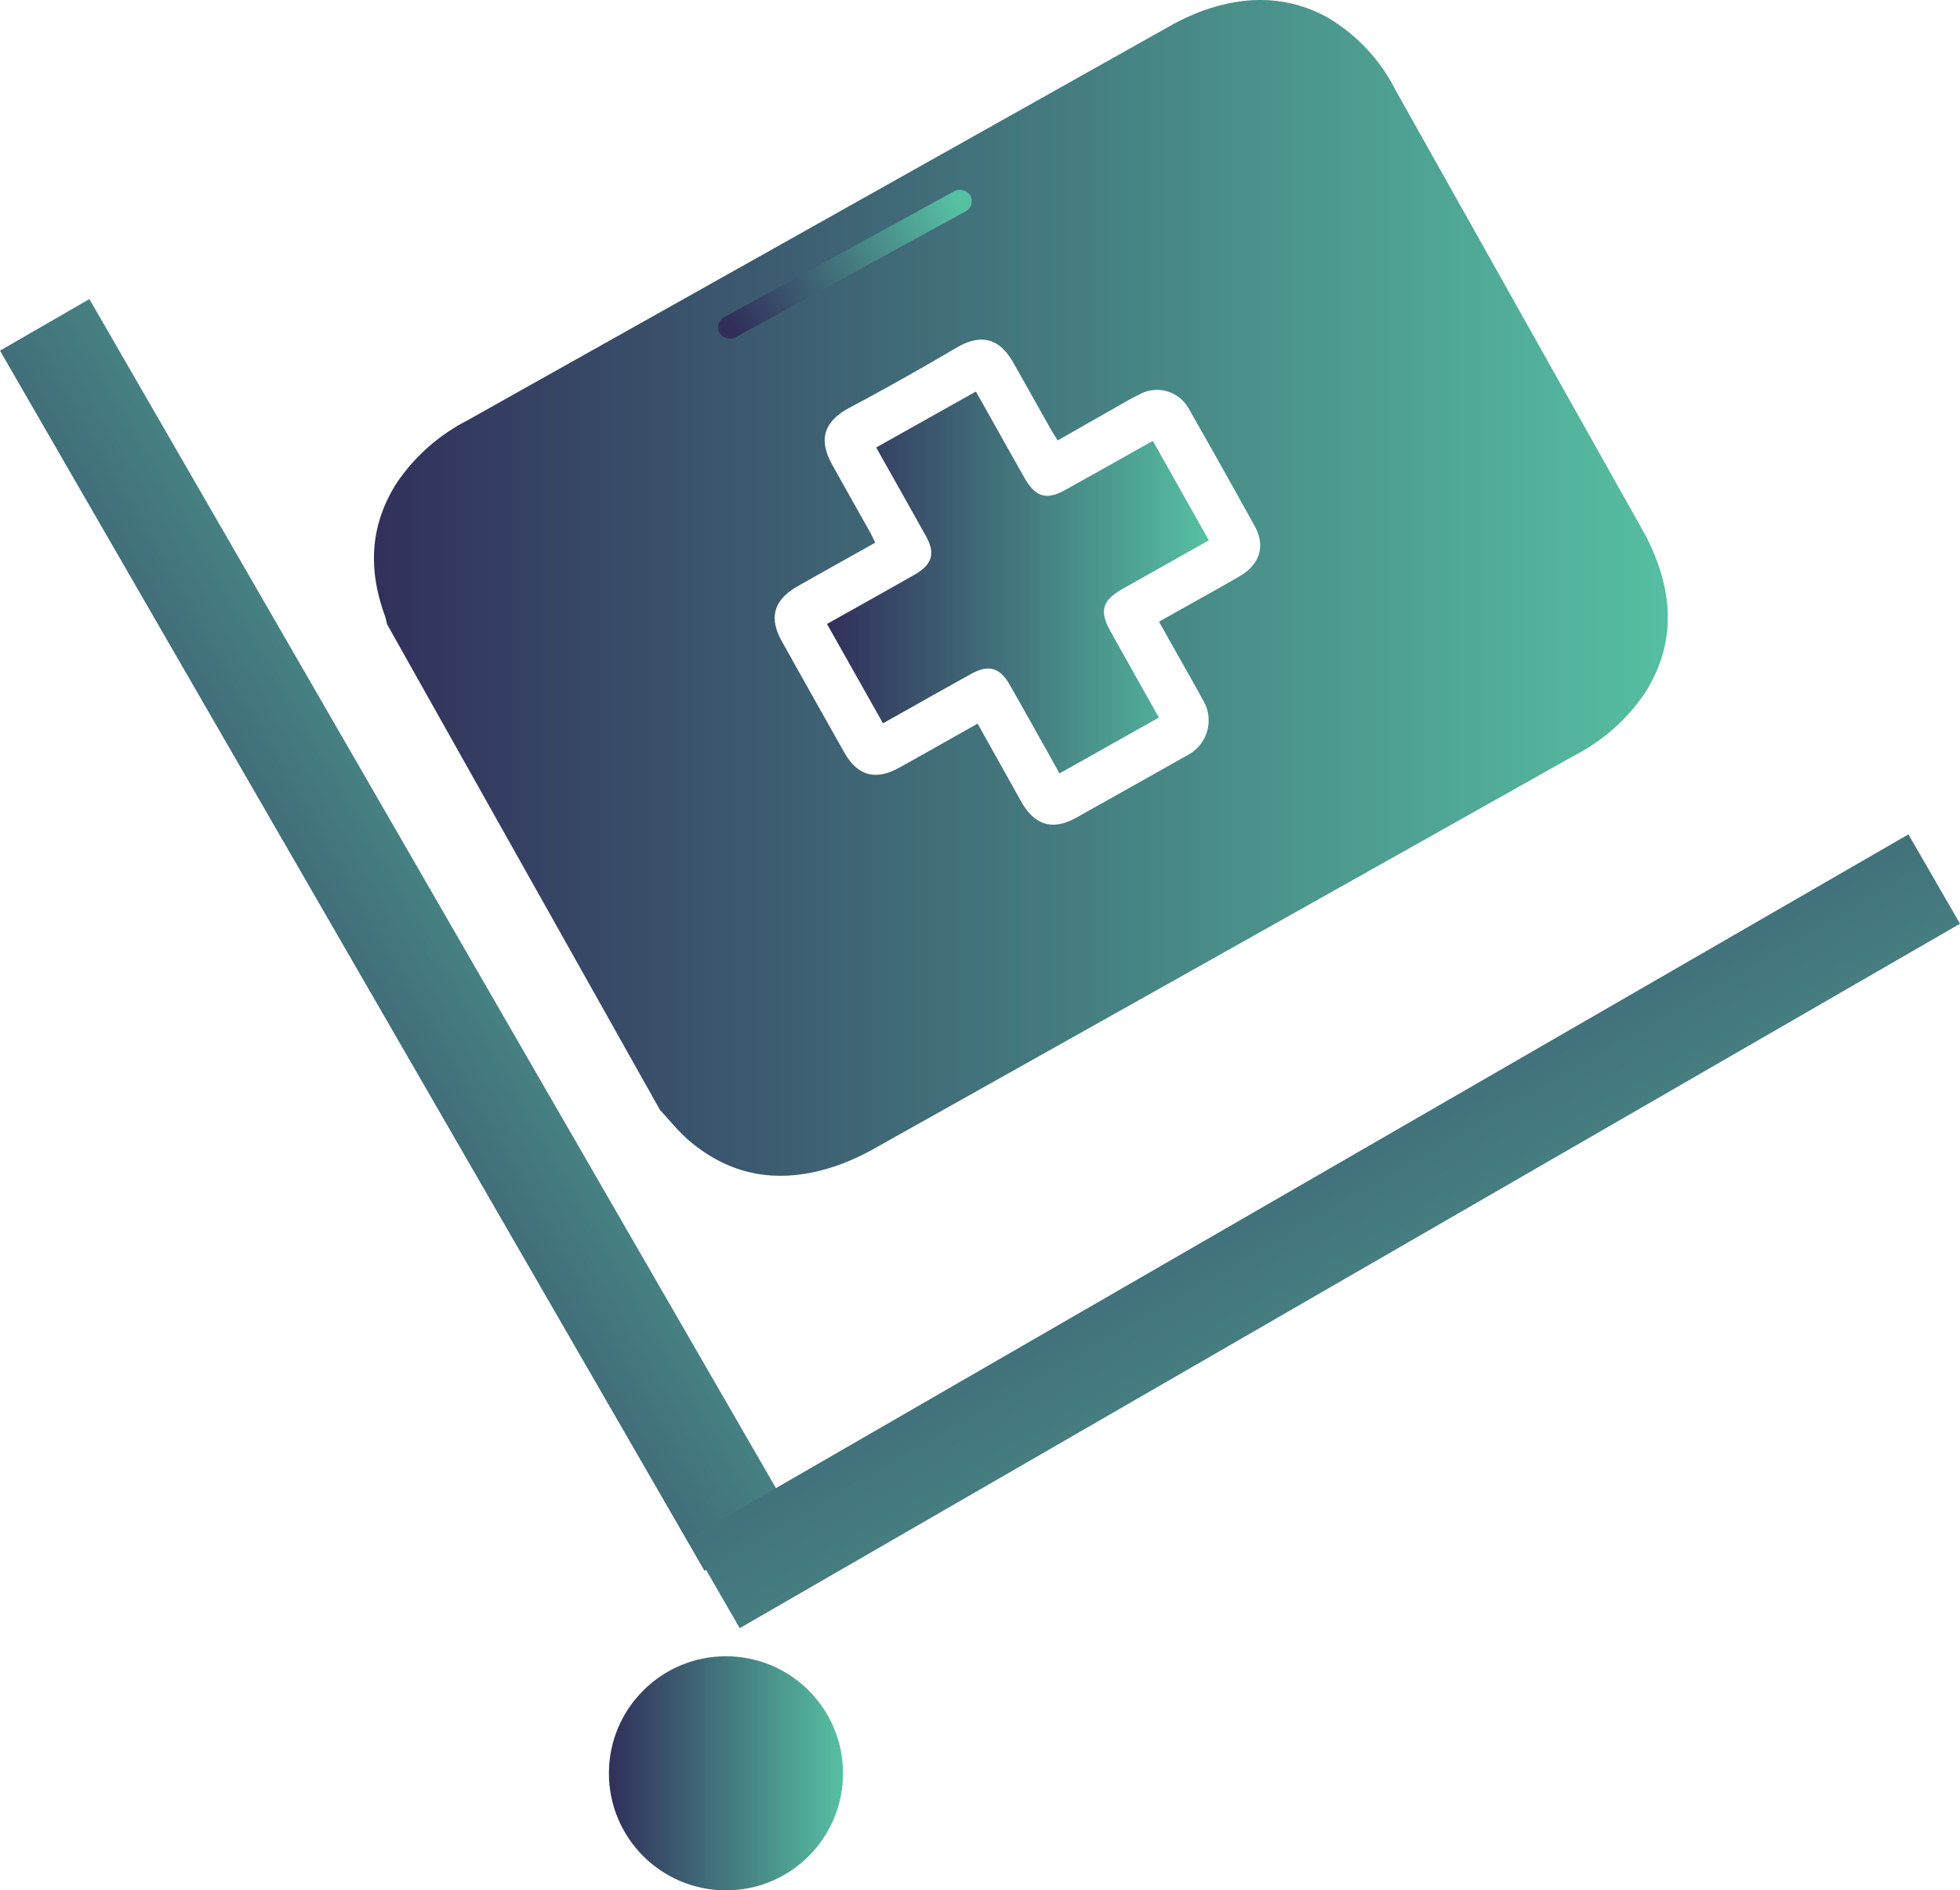
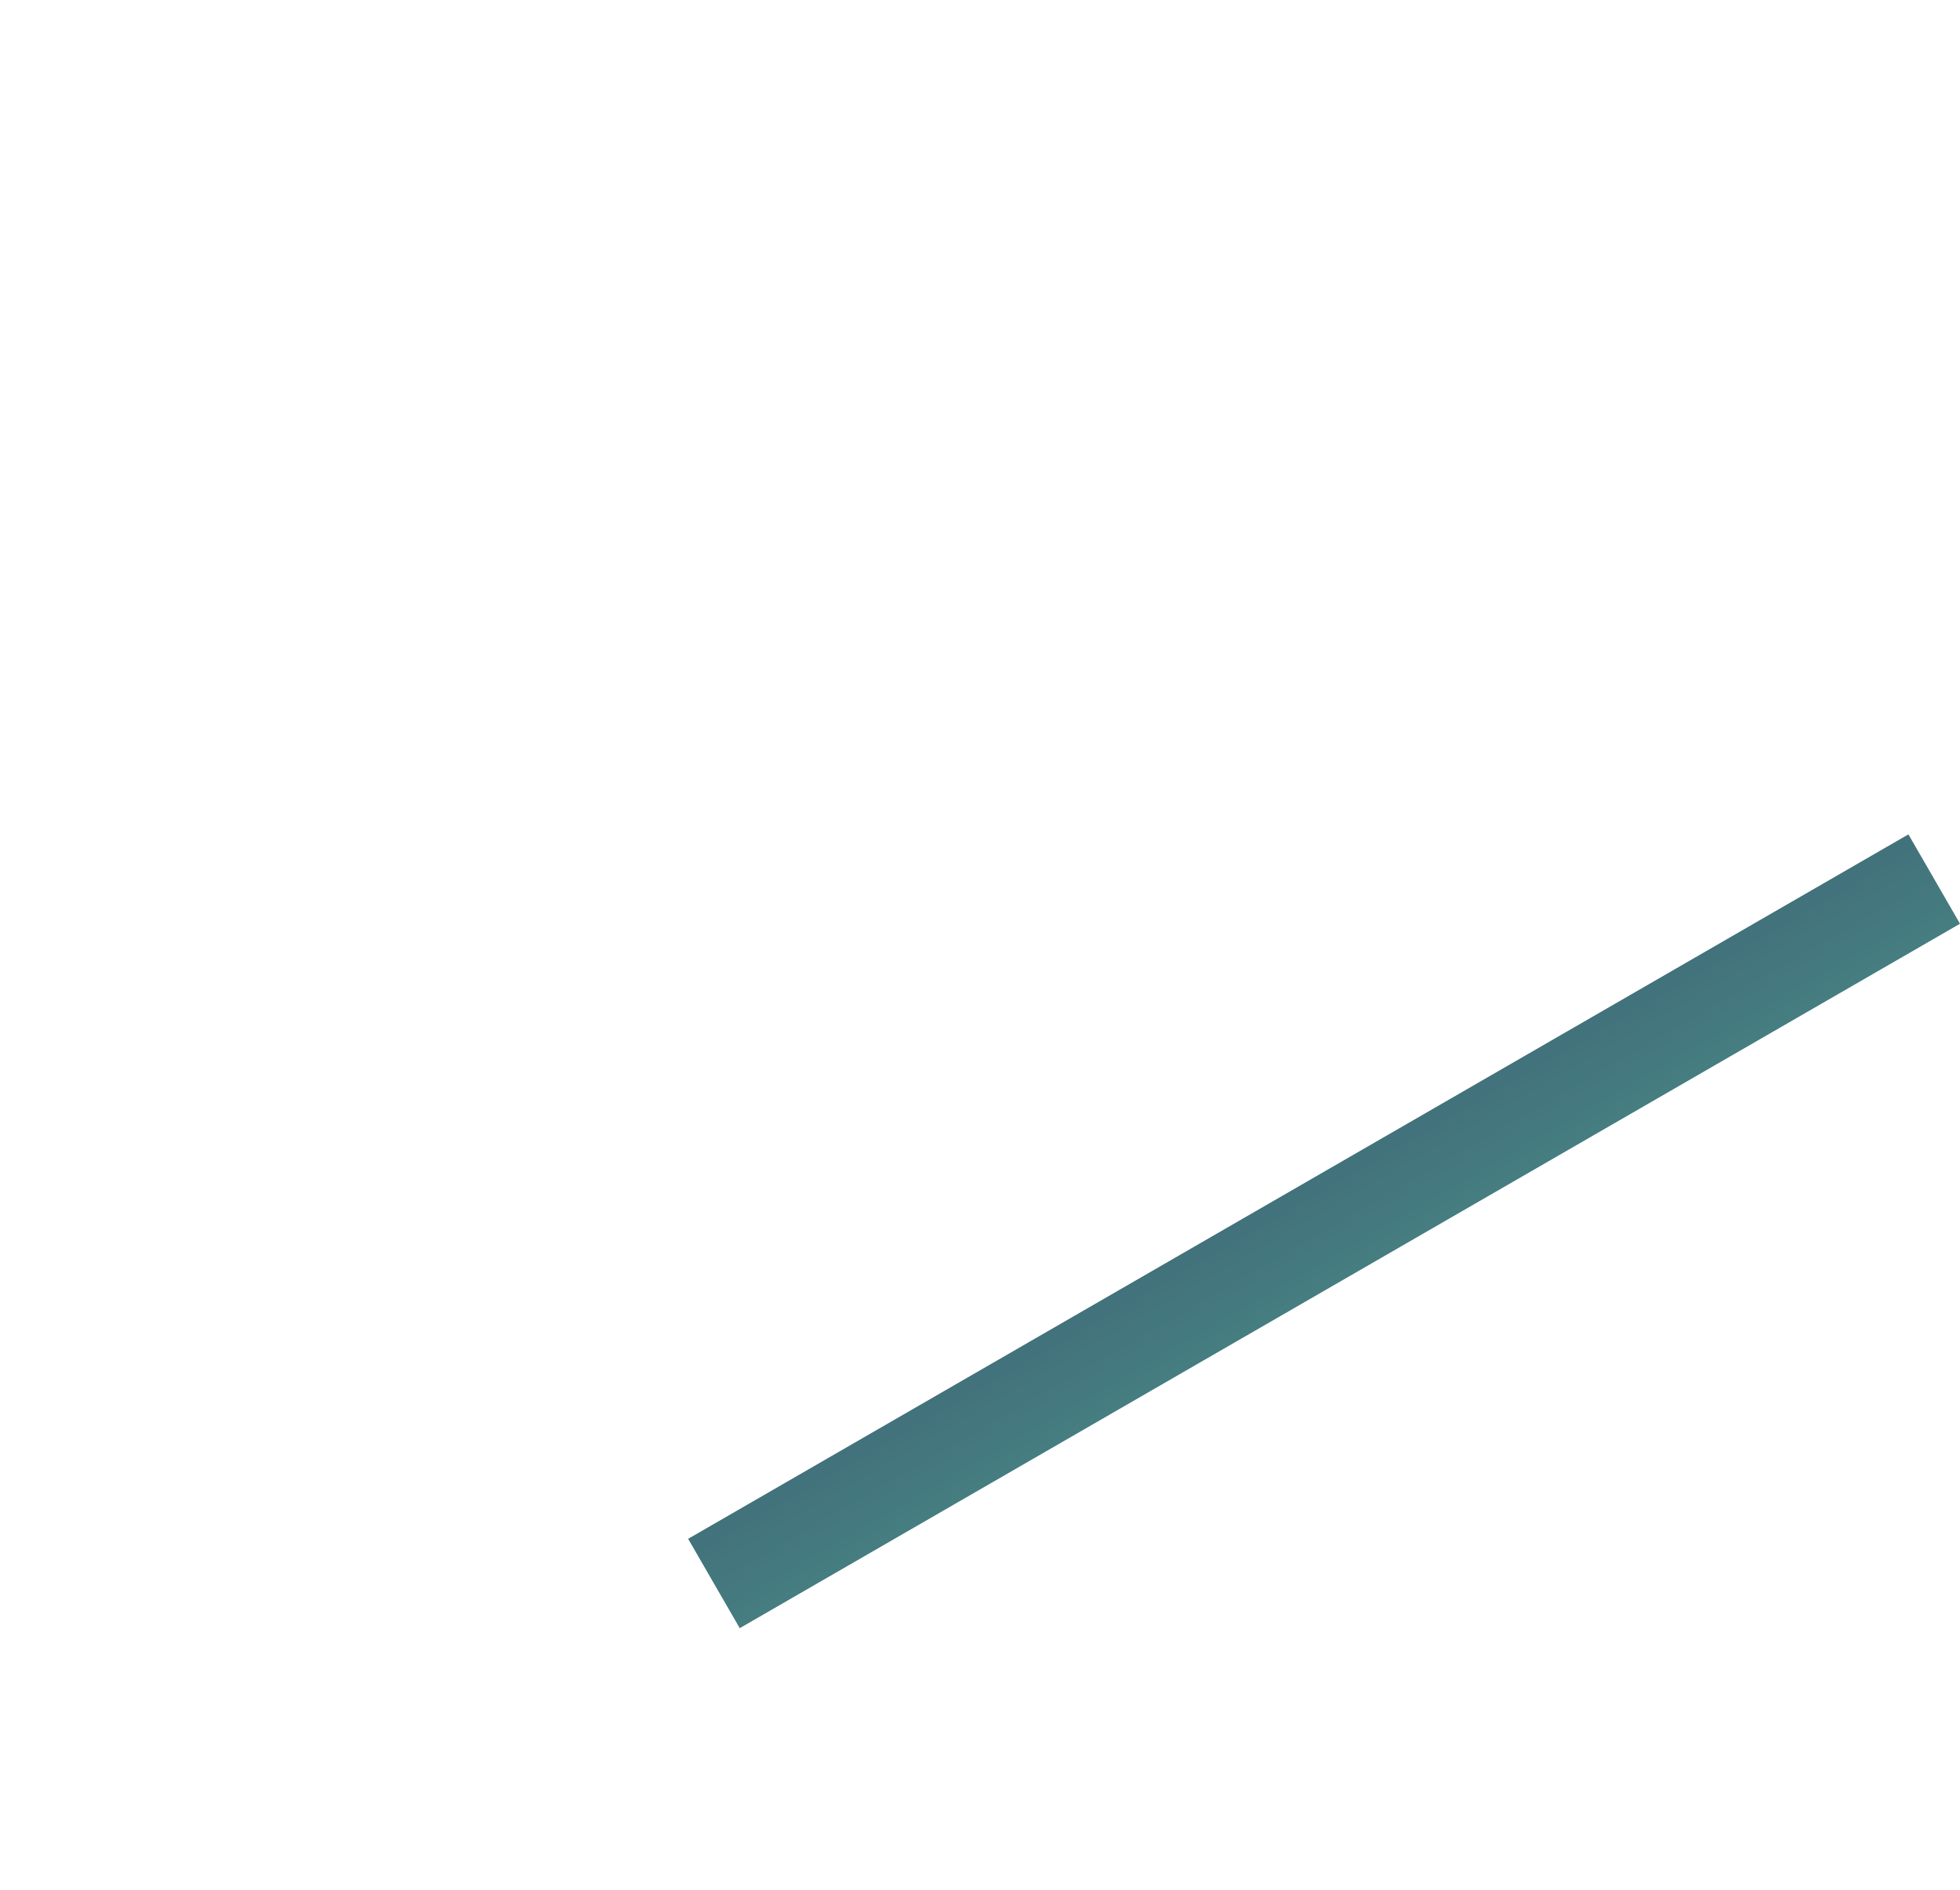
<svg xmlns="http://www.w3.org/2000/svg" xmlns:xlink="http://www.w3.org/1999/xlink" width="219.027" height="211.27" viewBox="0 0 219.027 211.27">
  <defs>
    <linearGradient id="linear-gradient" x1="-3.347" y1="0.5" x2="4.347" y2="0.5" gradientUnits="objectBoundingBox">
      <stop offset="0" stop-color="#312f5a" />
      <stop offset="1" stop-color="#56c0a2" />
    </linearGradient>
    <linearGradient id="linear-gradient-2" x1="-5.663" y1="0.5" x2="6.662" y2="0.5" xlink:href="#linear-gradient" />
    <linearGradient id="linear-gradient-3" x1="0" y1="0.5" x2="1" y2="0.5" xlink:href="#linear-gradient" />
    <linearGradient id="linear-gradient-4" x1="0" y1="0.5" x2="1" y2="0.5" xlink:href="#linear-gradient" />
    <linearGradient id="linear-gradient-5" x1="0" y1="0.5" x2="1" y2="0.5" xlink:href="#linear-gradient" />
    <linearGradient id="linear-gradient-6" x1="0.056" y1="0.499" x2="0.944" y2="0.499" xlink:href="#linear-gradient" />
  </defs>
  <g id="Inventory_copy" data-name="Inventory copy" transform="translate(-92.27 -100.503)">
-     <rect id="Rectangle_9" data-name="Rectangle 9" width="11.531" height="157.459" transform="translate(92.27 139.694) rotate(-30)" fill="url(#linear-gradient)" />
    <rect id="Rectangle_10" data-name="Rectangle 10" width="11.531" height="157.459" transform="translate(305.532 193.754) rotate(60)" fill="url(#linear-gradient-2)" />
-     <circle id="Ellipse_8" data-name="Ellipse 8" cx="13.081" cy="13.081" r="13.081" transform="translate(160.316 285.611)" fill="url(#linear-gradient-3)" />
-     <path id="Path_142" data-name="Path 142" d="M192.739,224.574l-30.506-54.3c-.092-.348-.153-.708-.275-1.043-1.867-5.143-1.635-10.091,1.367-14.777a21.219,21.219,0,0,1,7.828-6.937q39.212-22.007,78.431-44.032a25.327,25.327,0,0,1,3.777-1.769c4.722-1.7,9.414-1.745,13.947.726a19.809,19.809,0,0,1,7.626,8.151q13.691,24.38,27.388,48.785c.342.61.689,1.22.988,1.867,2.642,5.613,2.953,11.171-.451,16.613a21.278,21.278,0,0,1-8,7.108q-39.047,21.964-78.132,43.874a26.32,26.32,0,0,1-4.015,1.861c-6.1,2.166-11.842,1.556-16.925-2.892C194.685,226.82,193.751,225.648,192.739,224.574Zm44.435-74.849c-.311-.5-.561-.866-.775-1.257-1.409-2.489-2.794-4.991-4.216-7.48-1.538-2.7-3.594-3.221-6.315-1.629-3.947,2.318-7.932,4.576-11.958,6.711-2.88,1.531-3.5,3.563-1.934,6.376,1.391,2.5,2.8,4.991,4.2,7.486.214.384.4.781.61,1.22-2.983,1.678-5.845,3.264-8.688,4.881-2.654,1.507-3.228,3.5-1.757,6.132q3.49,6.254,7.01,12.477,2.172,3.832,6.065,1.684c2.4-1.324,4.777-2.678,7.163-4.021l1.647-.927c1.7,3.051,3.295,5.888,4.881,8.737,1.507,2.648,3.52,3.234,6.138,1.775q6.3-3.526,12.581-7.071a4.375,4.375,0,0,0,1.69-5.882c-1.415-2.581-2.88-5.137-4.32-7.706-.22-.384-.433-.769-.7-1.251l1.318-.738c2.562-1.446,5.149-2.855,7.694-4.338,2.264-1.318,2.9-3.392,1.684-5.595q-3.661-6.626-7.407-13.191a4.051,4.051,0,0,0-5.253-1.647c-1.269.61-2.477,1.348-3.71,2.038Z" transform="translate(-26.706)" fill="url(#linear-gradient-4)" />
-     <path id="Path_143" data-name="Path 143" d="M286.415,188.852l-8.151,4.588-1.519.854c-2.233,1.275-2.581,2.44-1.348,4.68,1.574,2.831,3.167,5.65,4.753,8.468l.683,1.22-11.11,6.242c-.238-.421-.451-.811-.671-1.22-1.623-2.892-3.234-5.8-4.881-8.676-1.11-1.952-2.373-2.312-4.332-1.22-2.868,1.58-5.717,3.2-8.578,4.808L250,209.3l-6.254-11.1,1.275-.72c2.825-1.586,5.65-3.154,8.462-4.759,2.074-1.178,2.44-2.44,1.22-4.521-1.574-2.825-3.167-5.644-4.753-8.462l-.708-1.263,11.141-6.254c.22.378.433.763.647,1.147,1.611,2.861,3.2,5.723,4.82,8.572,1.22,2.093,2.44,2.44,4.509,1.287,2.868-1.586,5.717-3.2,8.578-4.808l1.22-.677Z" transform="translate(-59.059 -27.961)" fill="url(#linear-gradient-5)" />
-     <rect id="Rectangle_11" data-name="Rectangle 11" width="31.964" height="2.581" rx="1.29" transform="matrix(0.877, -0.48, 0.48, 0.877, 172.059, 136.572)" fill="url(#linear-gradient-6)" />
  </g>
</svg>